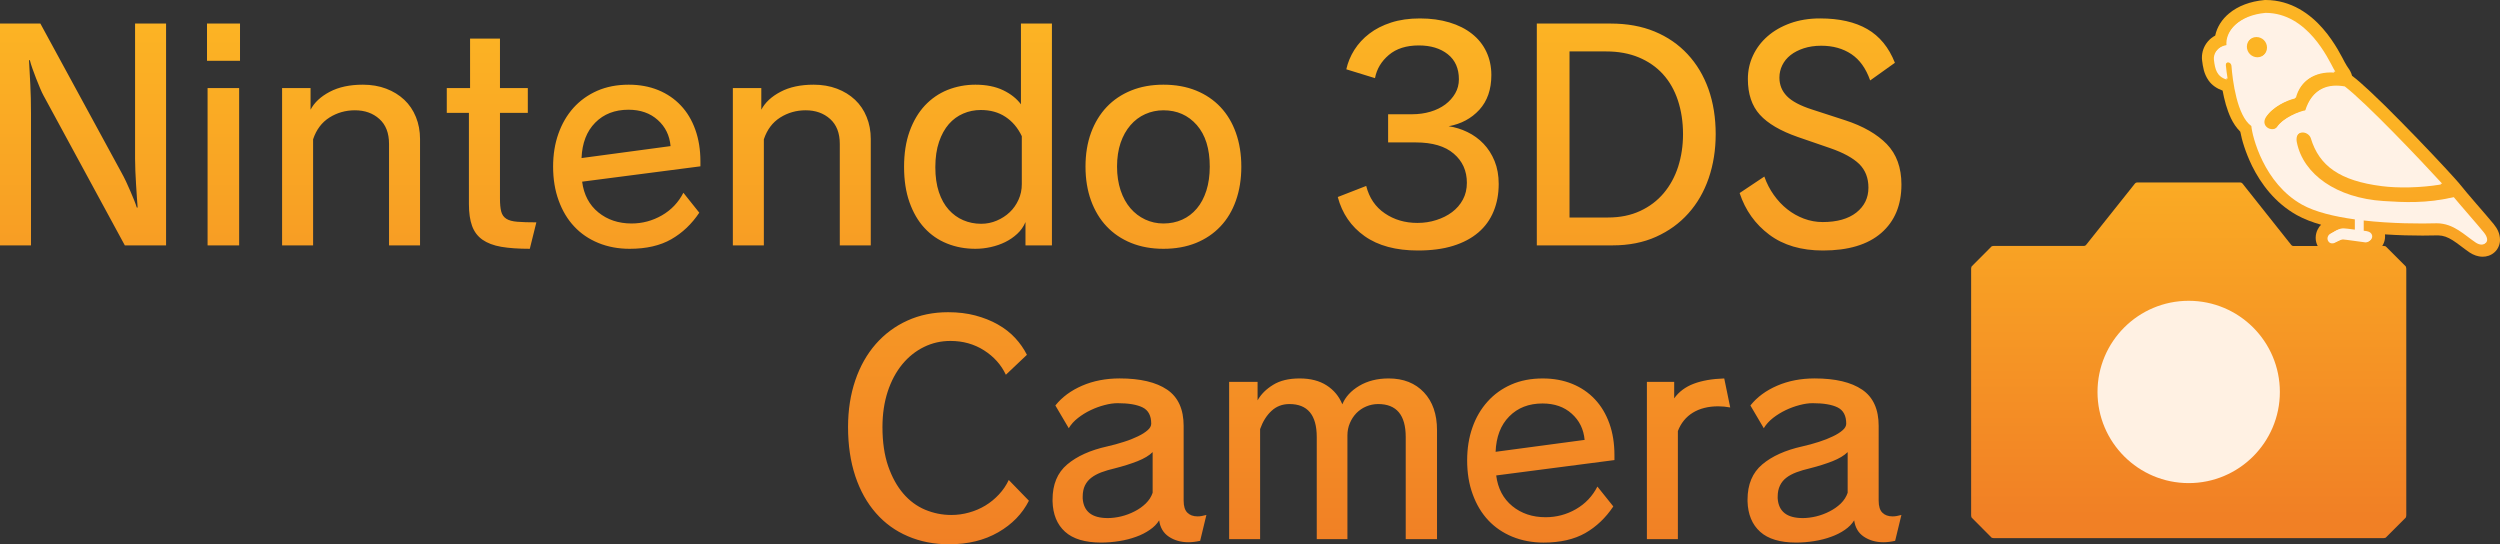
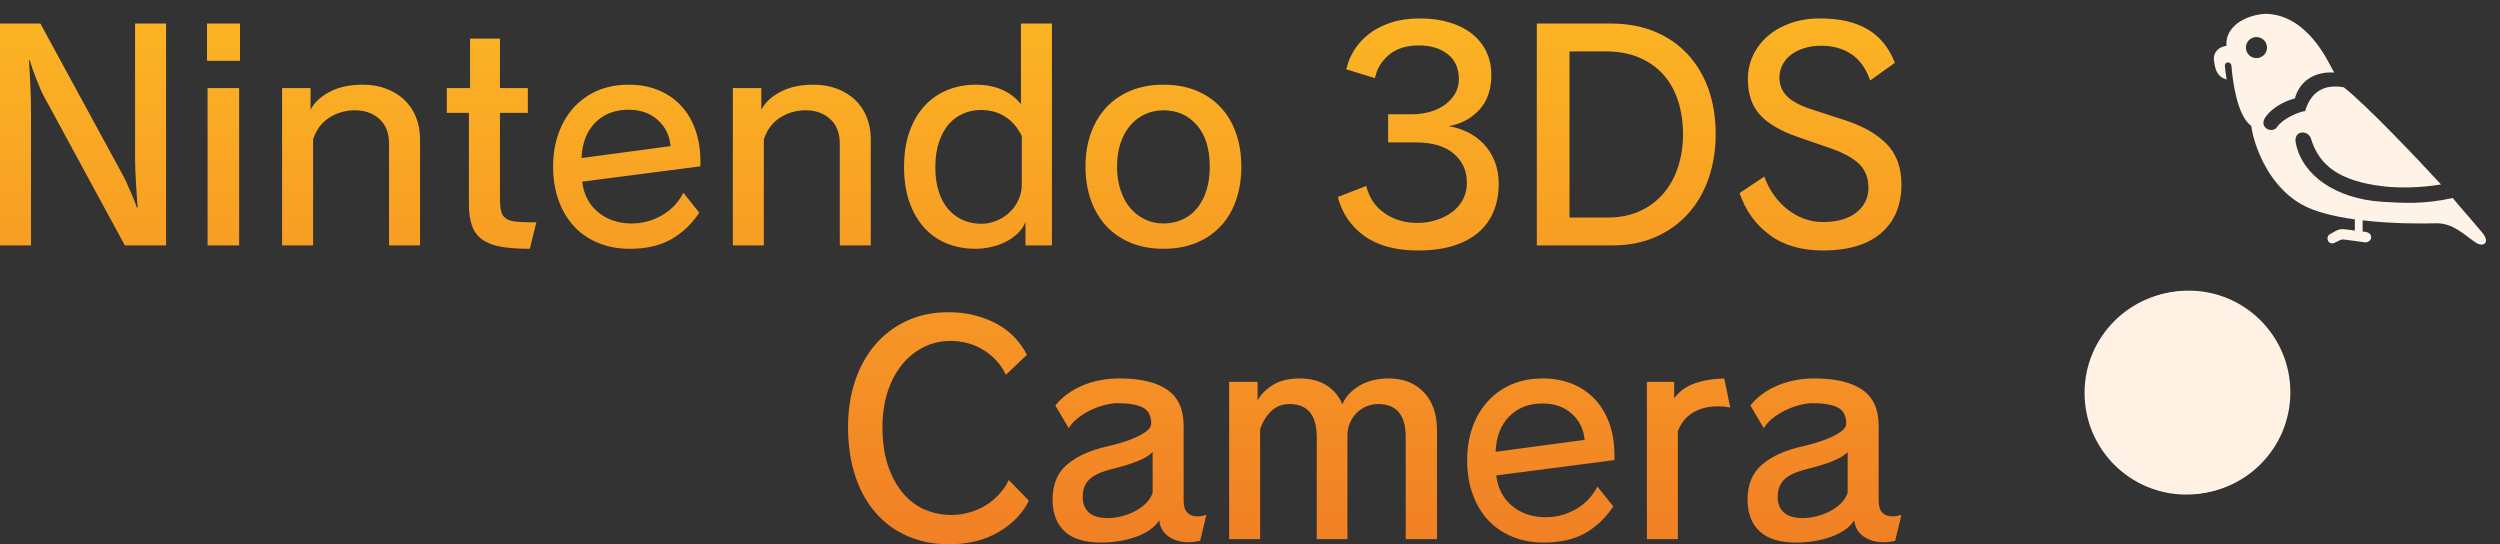
<svg xmlns="http://www.w3.org/2000/svg" xmlns:xlink="http://www.w3.org/1999/xlink" version="1.1" id="Layer_1" x="0px" y="0px" width="9371.09px" height="2040.183px" viewBox="0 0 9371.09 2040.183" enable-background="new 0 0 9371.09 2040.183" xml:space="preserve">
  <rect x="0" y="0" width="9371.09" height="2040.183" fill="#333333" stroke="none" />
  <g>
    <g>
      <g>
        <g>
          <g>
            <defs>
              <path id="SVGID_1_" d="M4058.404,1868.49v-6.479c0-16.296,2.788-30.344,8.386-42.15c5.762-11.593,13.777-21.501,24.119-29.261        c10.178-7.925,22.96-14.581,37.747-20.328c14.937-5.505,31.687-10.456,50.223-14.78c31.246-7.924,59.512-16.758,84.648-26.637        c25.3-10.107,44.29-21.359,57.064-34.213v152.518c-4.942,14.852-13.492,28.081-25.647,39.974        c-12.05,11.778-26.012,21.608-42.037,29.718c-16.039,8.279-32.867,14.566-50.62,18.904        c-17.726,4.127-34.397,6.211-50.052,6.211C4093.171,1941.957,4061.925,1917.56,4058.404,1868.49 M4056.249,1445.761        c-41.951,18.193-75.366,42.86-100.296,74.113l50.237,85.269c8.364-14.227,19.986-27.029,34.561-38.381        c14.495-11.323,30.25-21.152,47.548-29.332c16.921-8.096,34.312-14.482,52.222-19.091c17.646-4.694,34.027-7.027,48.885-7.027        c41.311,0,72.479,5.392,93.909,16.018c21.245,10.727,31.958,30.897,31.958,60.771c0,8.479-4.403,16.673-13.422,24.411        c-8.812,7.938-20.982,15.677-36.183,22.96c-15.307,7.481-32.79,14.51-52.854,20.783        c-19.908,6.501-40.791,12.262-62.848,17.197c-63.303,14.147-113.164,36.651-149.73,67.606        c-36.552,30.805-54.817,74.747-54.817,131.642v6.508c1.344,48.965,16.9,86.953,46.809,113.967        c29.795,27.016,74.896,40.594,135.326,40.594c22.775,0,45.365-1.893,67.791-5.49c22.412-3.6,43.31-8.82,62.94-16.02        c19.453-6.828,36.623-15.74,51.595-26.117c15.029-10.072,26.744-22.135,35.194-35.648c3.627,27,15.591,47.527,36.296,61.312        c20.6,13.785,45.103,20.797,73.453,20.797c12.895,0,27.469-1.707,43.863-5.307l23.4-96.988        c-12.967,3.613-23.855,5.42-33.053,5.42c-16.388,0-29.162-4.779-38.345-14.039c-9.282-9.211-13.884-24.143-13.884-44.77        v-280.348c0-62.492-20.698-107.864-61.761-135.859c-41.336-28.082-100.749-42.149-178.185-42.149        C4145.108,1418.576,4098.192,1427.581,4056.249,1445.761 M5094.992,1446.323c-30.875,18.458-52.051,41.596-63.295,69.235        c-12.234-29.788-31.758-53.494-58.766-70.864c-27.027-17.454-60.691-26.104-101.213-26.104        c-40.508,0-73.822,7.938-99.672,24.057c-26.01,15.933-45.385,35.293-58.082,57.997v-69.249h-106.604v589.557h116.051v-412.558        c10.107-28.451,24.34-51.227,42.783-68.239c18.363-17.135,40.783-25.599,67.178-25.599        c68.24,0,102.373,41.238,102.373,123.641v382.755h114.979v-389.158c0-16.209,3.051-31.607,9.176-45.727        c5.945-14.411,14.146-26.659,24.418-37.479c10.441-10.505,22.59-19.062,36.908-25.015c14.203-5.939,29.061-9.021,44.65-9.021        c68.975,0,103.355,41.239,103.355,123.642v382.755h117.295v-408.423c0-59.604-16.266-106.961-48.971-141.714        c-32.768-34.753-76.811-52.235-132.16-52.235C5162.812,1418.576,5125.969,1427.852,5094.992,1446.323 M5657.279,1560.915        c32.043-32.489,73.475-48.509,124.785-48.509c44.652,0,81.312,12.775,109.664,38.438        c28.557,25.562,44.488,58.067,48.104,98.069l-333.686,44.653C5608.395,1637.546,5625.23,1593.164,5657.279,1560.915         M5664.834,1441.458c-34.924,15.313-64.641,36.729-89.059,64.113c-24.482,27.178-43.473,59.598-56.539,96.882        c-13.166,37.456-19.723,78.425-19.723,123.178c0,46.888,6.826,89.308,20.902,127.381        c13.777,38.09,33.131,70.311,57.982,96.969c24.938,26.559,54.996,47.191,90.574,61.854        c35.662,14.494,74.73,21.963,117.246,21.963c62.561,0,114.689-12.148,156.309-35.727        c41.395-23.777,76.523-57.266,104.859-99.777l-59.688-74.534c-18.357,36.203-45.172,64.483-80.494,84.819        c-35.107,20.18-73.111,30.164-113.533,30.164c-49.07,0-90.588-13.777-124.699-41.509        c-34.033-27.727-54.307-65.992-60.586-115.056l443.242-57.627v-18.01c0-44.312-6.295-84.016-19.098-119.579        c-12.775-35.3-30.955-65.722-54.377-90.494c-23.508-24.923-51.76-44.19-84.734-57.605        c-33.031-13.422-69.768-20.271-110.303-20.271C5739.039,1418.576,5699.6,1426.145,5664.834,1441.458 M6349.117,1438.292        c-31.24,11.808-55.82,29.986-73.553,54.938v-61.853h-102.273v589.559h116.129v-405.168        c11.359-29.717,30.086-52.776,55.936-68.794c25.926-15.849,57.799-23.956,95.332-23.956c7.205,0,14.596,0.456,22.062,1.081        c7.283,0.739,15.021,1.807,22.873,3.229l-22.426-108.767C6418.459,1420.013,6380.355,1426.514,6349.117,1438.292         M6663.525,1868.49v-6.479c0-16.296,2.896-30.344,8.656-42.15c5.654-11.593,13.6-21.501,23.936-29.261        c10.164-7.925,22.881-14.581,37.918-20.328c14.857-5.505,31.502-10.456,50.051-14.78c31.34-7.924,59.42-16.758,84.729-26.637        c25.215-10.107,44.227-21.359,57.008-34.213v152.518c-5.051,14.852-13.514,28.081-25.477,39.974        c-12.18,11.778-26.232,21.608-42.236,29.718c-15.867,8.279-32.953,14.566-50.602,18.904        c-17.76,4.127-34.496,6.211-50.145,6.211C6698.293,1941.957,6667.133,1917.56,6663.525,1868.49 M6661.557,1445.761        c-42.051,18.193-75.451,42.86-100.297,74.113l50.15,85.269c8.551-14.227,20.174-27.029,34.562-38.381        c14.693-11.323,30.449-21.152,47.527-29.332c17.014-8.096,34.318-14.482,52.229-19.091c17.66-4.694,34.141-7.027,48.979-7.027        c41.141,0,72.5,5.392,93.83,16.018c21.246,10.727,31.949,30.897,31.949,60.771c0,8.479-4.395,16.673-13.309,24.411        c-8.982,7.938-20.982,15.677-36.273,22.96c-15.32,7.481-32.77,14.51-52.67,20.783c-19.873,6.501-40.861,12.262-62.934,17.197        c-63.209,14.147-113.184,36.651-149.82,67.606c-36.467,30.805-54.932,74.747-54.932,131.642v6.508        c1.443,48.965,17.127,86.953,47.1,113.969c29.805,27.014,74.818,40.592,135.24,40.592c22.775,0,45.365-1.893,67.699-5.49        c22.504-3.6,43.309-8.82,62.848-16.02c19.545-6.828,36.922-15.74,51.859-26.117c14.857-10.072,26.551-22.135,35.029-35.648        c3.6,27,15.646,47.527,36.289,61.312c20.697,13.785,45.016,20.797,73.631,20.797c12.781,0,27.377-1.707,43.586-5.305        l23.5-96.99c-12.703,3.613-23.785,5.42-33.145,5.42c-16.203,0-29.078-4.779-38.352-14.039        c-9.197-9.211-13.777-24.142-13.777-44.769v-280.349c0-62.492-20.621-107.864-61.77-135.859        c-41.314-28.081-100.586-42.148-178.086-42.148C6750.33,1418.576,6703.5,1427.581,6661.557,1445.761 M3401.148,1201.767        c-45.834,20.713-85.273,50.229-118.412,87.87c-32.938,37.641-58.615,82.819-76.71,135.938        c-18.01,52.961-27.178,111.3-27.178,175.327c0,68.126,9.176,129.529,27.178,183.92        c18.095,54.385,44.021,100.488,77.344,138.484c33.315,38.09,73.289,66.986,119.934,86.805        c46.56,19.984,97.871,30.072,154.054,30.072c71.027,0,132.438-14.951,184.396-44.926        c51.858-29.801,90.225-69.248,115.056-118.312l-75.53-77.784c-9.282,19.88-21.615,37.896-36.922,54.384        c-15.307,16.474-32.221,30.243-51.041,41.609c-18.977,11.409-39.084,20.058-60.877,26.005        c-21.616,6.131-43.836,9.174-66.61,9.174c-34.134,0-66.717-6.656-98.056-19.715c-31.324-13.229-58.701-33.488-82.109-60.856        c-23.422-27.369-42.228-61.582-56.56-102.894c-14.041-41.082-21.246-89.875-21.246-145.952        c0-49.077,6.68-93.375,19.745-133.361c13.045-39.703,31.317-73.66,54.362-101.812c23.06-28.023,50.066-49.704,81.042-64.925        c30.876-15.32,64.093-22.874,99.685-22.874c46.9,0,88.766,11.692,125.695,35.108c37,23.585,64.355,54.026,82.088,91.652        l78.872-74.738c-11.252-22.521-26.11-43.759-44.19-63.289c-18.096-19.531-39.711-36.262-65.024-50.601        c-25.215-14.312-53.288-25.308-84.179-33.571c-30.977-8.193-64.825-12.234-101.826-12.234        C3497.924,1170.272,3446.962,1180.792,3401.148,1201.767 M778.108,919.784h118.306v-589.62H778.108V919.784z         M1235.927,344.167c-33.664,17.707-57.698,40.038-71.842,67.127v-81.131h-106.687v589.62h116.235V522.132        c12.067-36.25,32.583-63.438,61.319-81.618c28.795-18.056,60.486-27.106,95.331-27.106c37.104,0,67.635,10.808,91.75,32.562        c24.137,21.552,36.204,52.652,36.204,93.212v380.596h116.235V521.005c0-29.855-5.228-57.356-15.484-82.528        c-10.261-25.339-24.853-46.812-43.658-64.494c-18.927-17.75-41.521-31.655-67.812-41.604        c-26.098-9.957-55.362-14.938-87.338-14.938C1311.116,317.44,1269.702,326.295,1235.927,344.167 M2231.203,459.69        c31.872-32.277,73.475-48.395,124.622-48.395c44.731,0,81.291,12.838,109.656,38.365        c28.614,25.524,44.575,58.253,48.089,97.999l-333.685,44.796C2182.136,536.322,2199.071,492.152,2231.203,459.69         M2238.593,340.303c-34.856,15.402-64.491,36.701-89.072,63.968c-24.485,27.416-43.292,59.797-56.439,97.11        c-13.247,37.248-19.802,78.378-19.802,123.177c0,46.729,6.917,89.187,20.879,127.229        c13.781,38.085,33.135,70.548,58.072,97.021c24.852,26.723,55.01,47.257,90.672,61.931        c35.479,14.495,74.541,21.878,117.232,21.878c62.406,0,114.521-11.928,156.137-35.783        c41.581-23.828,76.604-57.002,104.984-99.585l-59.626-74.697c-18.536,36.168-45.372,64.477-80.495,84.726        c-35.307,20.207-73.004,30.436-113.639,30.436c-49.042,0-90.637-13.912-124.586-41.58        c-34.116-27.747-54.466-66.096-60.774-115.162l443.358-57.496v-18.201c0-44.062-6.422-83.809-19.204-119.39        c-12.675-35.514-30.776-65.804-54.384-90.612c-23.407-24.887-51.674-44.088-84.705-57.62        c-33.131-13.472-69.789-20.21-110.396-20.21C2312.786,317.44,2273.339,325.096,2238.593,340.303 M2925.665,344.167        c-33.777,17.707-57.812,40.038-71.959,67.127v-81.131H2747.03v589.62h116.235V522.132        c12.07-36.25,32.583-63.438,61.304-81.618c28.743-18.056,60.508-27.106,95.354-27.106c36.922,0,67.535,10.808,91.754,32.562        c24.048,21.552,36.218,52.652,36.218,93.212v380.596h116.122V521.005c0-29.855-5.114-57.356-15.478-82.528        c-10.164-25.339-24.845-46.812-43.572-64.494c-18.905-17.75-41.432-31.655-67.799-41.604        c-26.288-9.957-55.379-14.938-87.329-14.938C3000.747,317.44,2959.337,326.295,2925.665,344.167 M4292.681,822.76        c-21.245-9.943-39.71-23.955-55.272-42.121c-15.676-18.162-28.003-40.485-36.922-67.229        c-8.721-26.506-13.329-56.216-13.329-88.866c0-33.54,4.608-63.153,13.329-89.14c8.926-25.937,21.246-47.854,36.922-66.027        c15.57-18.155,34.027-31.972,55.272-41.56c21.438-9.585,44.135-14.41,68.347-14.41c51.047,0,92.812,18.461,125.232,55.418        c32.319,36.962,48.444,88.777,48.444,155.719c0,33.358-4.231,63.257-12.704,90c-8.642,26.645-20.447,49.07-35.74,67.02        c-15.3,18.237-33.687,32.192-55.011,41.787c-21.245,9.481-44.652,14.347-70.229,14.347        C4336.809,837.711,4314.12,832.754,4292.681,822.76 M4240.005,339.318c-35.926,14.538-66.446,35.194-91.675,61.756        c-25.193,26.744-44.803,58.879-58.694,96.513c-13.756,37.654-20.697,79.964-20.697,126.965        c0,46.73,6.941,89.186,20.697,127.229c13.885,38.078,33.501,70.54,58.694,97.021c25.229,26.723,55.749,47.249,91.675,61.931        c35.927,14.495,76.156,21.878,121.016,21.878c45.372,0,86.069-7.383,122.09-21.878c35.841-14.682,66.34-35.208,91.555-61.931        c25.214-26.48,44.688-58.942,58.074-97.021c13.5-38.043,20.271-80.498,20.271-127.229c0-46.176-6.765-88.414-20.271-126.492        c-13.386-37.879-32.86-70.241-58.074-96.979c-25.215-26.562-55.714-47.218-91.555-61.757        c-36.005-14.588-76.711-21.878-122.09-21.878C4316.168,317.44,4275.938,324.73,4240.005,339.318 M1762.008,144.655v185.51        h-87.312v92.834h83.001v342.05c0,32.726,3.866,60.06,11.808,81.71c7.812,21.744,20.801,38.893,38.892,51.725        c18.091,12.61,41.581,21.65,70.401,26.658c28.739,4.95,64.559,7.468,107.139,7.468l24.582-99.137        c-29.98,0-53.751-0.718-71.479-2.204c-17.75-1.409-31.509-5.079-41.072-11.153c-9.527-6.074-16.015-15.036-19.169-27.185        c-3.232-12.113-4.684-28.515-4.684-48.988V423h104.351v-92.834h-104.351v-185.51L1762.008,144.655L1762.008,144.655z         M506.287,88.332v506.277c0,13.554,0.451,28.942,1.077,46.461c0.719,17.422,1.629,34.582,2.71,51.631        c1.078,17.057,2.066,33.256,3.151,48.48c1.167,15.307,1.974,27.558,2.689,36.783h-3.233        c-1.974-7.205-5.31-16.021-9.457-26.566c-4.324-10.662-9.175-22.287-14.485-34.664c-5.311-12.415-10.809-24.805-16.478-36.772        c-5.761-12.066-11.434-23.138-17.013-33.095L151.358,88.332H0v831.452h116.157V422.998c0-36.964-0.818-72.826-2.617-107.672        c-1.807-34.842-3.429-64.661-4.77-89.592h3.233c1.981,8.543,5.231,18.953,9.471,31.055        c4.229,11.988,8.912,24.407,13.859,37.229c4.943,12.745,9.912,25.075,14.951,36.779c4.954,11.618,9.179,20.857,12.785,27.188        l304.86,561.8H622.52V88.333L506.287,88.332L506.287,88.332z M775.939,227.94h123.715V88.333H775.939V227.94z         M3610.56,825.364c-20.698-8.848-38.7-22.035-54.362-39.376c-15.662-17.423-28.003-39.446-36.837-66.002        c-8.919-26.743-13.329-57.802-13.329-93.403c0-36.247,4.681-67.852,13.863-94.859c9.196-27.006,21.615-49.155,36.836-66.678        c15.307-17.422,33.131-30.432,53.829-39.336c20.534-8.952,42.684-13.376,66.084-13.376c35.499,0,66.283,8.464,92.202,25.624        c25.926,17.061,46.367,41.093,61.325,72.479v180.021c0,20.68-4.047,40.037-12.333,58.21        c-8.286,18.159-19.084,33.807-33.061,46.908c-13.848,13.194-30.058,23.601-48.508,31.424        c-18.379,7.881-38.011,11.843-58.623,11.843C3653.606,838.842,3631.094,834.205,3610.56,825.364 M3826.928,88.332v302.713        c-15.662-21.246-37.918-39.038-66.703-52.854c-28.649-13.717-63.402-20.744-103.916-20.744        c-36.915,0-71.682,6.657-104.45,19.62c-32.689,13.19-61.034,32.871-85.26,58.662c-24.141,26.029-43.124,58.164-56.987,96.512        c-13.884,38.369-20.79,82.799-20.79,133.353c0,49.704,6.657,93.802,20.15,132.09c13.6,38.448,32.156,70.626,56.091,96.559        c23.771,25.961,51.958,45.421,84.826,58.615c32.505,13.194,68.061,19.759,106.42,19.759c19.268,0,38.529-2.254,57.62-6.473        c19.254-4.331,37.178-10.405,53.829-18.642c16.764-8.208,31.793-18.507,45.208-30.897        c13.514-12.419,23.955-27.192,30.976-44.256v87.437h99.122V88.333h-116.136V88.332z M5883.264,192.785h137.596        c45.371,0,86.057,7.465,121.996,22.324c35.727,14.936,66.1,35.965,90.588,62.89c24.566,27.089,43.223,59.65,55.998,98.103        c12.689,38.448,19.268,80.655,19.268,126.854c0,43.312-6.209,83.772-18.193,121.588        c-12.146,37.633-30.059,70.625-53.836,99.04c-23.85,28.377-53.217,50.781-88.51,67.127        c-35.195,16.387-75.438,24.581-120.916,24.581h-143.99V192.785L5883.264,192.785z M5760.633,88.332v831.452h283.619        c61.057,0,115.34-10.619,162.967-32.014c47.727-21.396,88.246-50.601,121.549-87.97c33.5-37.324,58.779-81.388,76.256-132.168        c17.383-50.824,26.117-105.713,26.117-164.677c0-61.853-9.098-118.132-27.008-168.912        c-18.201-50.82-44.391-94.574-78.602-131.193c-34.041-36.506-75.189-64.821-123.527-84.772        c-48.252-19.891-103.084-29.752-164.146-29.752L5760.633,88.332L5760.633,88.332z M5214.387,84.552        c-31.588,10.221-58.887,24.169-81.477,41.588c-22.889,17.423-41.432,37.687-56.092,60.643        c-14.51,23.138-24.688,47.495-30.264,73.016l107.502,33.089c6.508-34.07,23.707-63.023,51.857-86.832        c28.023-23.859,65.559-35.749,112.387-35.749c44.754,0,81.043,11.036,108.684,33.003c27.811,22.106,41.58,53.473,41.58,93.955        c0,19.069-4.58,36.772-13.771,52.713c-9.268,15.932-21.691,29.88-37.369,41.68c-15.592,11.522-34.025,20.655-55.449,27.007        c-21.359,6.352-44.404,9.585-69.35,9.585h-89.379v105.573h103.275c62.564,0,110.291,14.087,142.781,42.128        c32.859,28.003,49.148,64.435,49.148,109.361c0,23.319-4.943,44.348-14.939,62.767c-9.906,18.542-23.514,34.219-40.42,46.93        c-17.121,12.931-36.852,22.703-59.25,29.78c-22.426,7.283-45.926,10.79-70.775,10.79c-46.197,0-86.977-11.864-122.1-35.791        c-35.207-23.849-58.537-57.979-69.865-102.86l-106.592,41.538c16.365,61.813,49.951,110.77,100.736,146.725        c50.791,35.884,117.387,53.751,199.795,53.751c50.408,0,94.527-5.797,132.355-17.604c37.547-11.7,68.971-28.493,94.172-50.066        c25.334-21.693,44.305-47.933,56.984-78.95c12.805-30.898,19.191-65.152,19.191-102.864c0-31.933-5.129-60.511-15.393-85.761        c-10.342-25.262-24.219-47.001-41.609-65.092c-17.361-18.057-37.455-32.645-60.123-43.602        c-22.797-11.07-46.275-18.271-70.424-21.857c46.916-8.652,85.273-29.226,115.17-61.869        c29.795-32.732,44.83-76.085,44.83-130.099c0-32.054-6.395-61.091-18.721-87.29c-12.434-26.381-30.342-48.669-53.844-67.205        c-23.406-18.549-51.766-32.832-84.725-42.68c-33.062-9.992-69.877-14.954-110.297-14.954        C5282.1,69.068,5245.889,74.246,5214.387,84.552 M6710.52,87.212c-33.395,12.112-61.744,28.397-85.252,49.067        c-23.408,20.569-41.504,44.525-54.277,71.887c-12.889,27.424-19.197,56.644-19.197,88.062        c0,56.134,14.859,100.605,44.77,133.694c29.795,32.995,77.42,60.956,142.777,83.694l120.471,41.503        c49.701,17.149,86.254,37.143,109.404,59.736c22.945,22.696,34.461,52.186,34.461,88.514c0,38.451-15.121,69.323-45.18,93.237        c-30.371,23.848-72.482,35.74-126.42,35.74c-24.127,0-47.627-4.324-70.295-12.788c-22.797-8.593-43.494-20.207-62.406-35.251        c-18.82-14.812-35.654-32.8-50.58-53.828c-14.855-20.94-26.664-43.758-35.299-68.713l-92.658,61.815        c21.332,64.693,58.518,116.688,111.463,156.277c52.947,39.475,119.828,59.099,200.877,59.099        c95.246,0,167.988-21.878,218.426-65.55c50.414-43.701,75.793-104.305,75.793-181.809c0-63.178-18.365-113.773-54.832-151.407        c-36.717-37.509-88.676-67.489-156.287-89.492l-124.621-40.481c-44.121-14.229-75.432-31.019-93.824-50.109        c-18.621-19.133-27.789-42.316-27.789-69.324c0-16.298,3.578-31.768,10.705-46.363c7.205-14.545,17.383-27.188,30.975-37.868        c13.416-10.626,30.066-19.083,49.52-25.563c19.625-6.352,41.354-9.602,65.65-9.602c43.941,0,81.652,10.627,112.807,31.467        c31.34,20.896,54.832,53.932,70.516,98.646l92.715-66.147c-22.773-57.621-57.234-99.621-103.455-126.271        c-46.182-26.744-105.238-40.023-176.904-40.023C6781.312,69.068,6743.941,75.142,6710.52,87.212" />
            </defs>
            <clipPath id="SVGID_2_">
              <use xlink:href="#SVGID_1_" overflow="visible" />
            </clipPath>
            <linearGradient id="SVGID_3_" gradientUnits="userSpaceOnUse" x1="4696.429" y1="1191.056" x2="4788.63" y2="1191.056" gradientTransform="matrix(0 21.378 -21.378 0 29026.678 -100333.516)">
              <stop offset="0" style="stop-color:#FCB424" />
              <stop offset="1" style="stop-color:#F18025" />
            </linearGradient>
            <rect x="0.001" y="69.068" clip-path="url(#SVGID_2_)" fill="url(#SVGID_3_)" width="7127.387" height="1971.131" />
          </g>
        </g>
      </g>
    </g>
    <path fill="#FFF2E6" d="M8575.559,1472.875c0,210.407-170.455,380.941-380.869,380.941c-210.152,0-380.842-170.534-380.842-380.941   c0-210.408,170.705-380.956,380.842-380.956C8405.104,1091.919,8575.559,1262.466,8575.559,1472.875" />
    <path fill="#FFF1E3" d="M8585.262,1470.456c0,210.479-170.611,381.212-381.127,381.212c-210.592,0-381.205-170.727-381.205-381.212   c0-210.507,170.613-381.048,381.205-381.048C8414.65,1089.401,8585.262,1259.95,8585.262,1470.456" />
    <g>
      <g>
        <g>
          <g>
            <defs>
              <path id="SVGID_4_" d="M7862.371,1469.368c0-189.091,153.145-341.872,341.863-341.872        c188.443,0,341.68,152.795,341.68,341.872c0,188.438-153.234,341.509-341.68,341.509        C8015.535,1810.869,7862.371,1657.805,7862.371,1469.368 M8010.115,684.02c-2.254,0-5.477,1.668-7.027,3.496l-183.764,230.782        c-1.521,1.935-4.58,3.499-7.02,3.499h-338.529c-2.326,0-6.123,0.812-8.285,1.665l-74.998,75.323        c-1.002,2.383-1.811,6.067-1.811,8.449v924.373c0,2.525,0.811,6.309,1.811,8.465l74.998,75.365        c2.162,0.988,5.945,1.707,8.285,1.707h1460.479c2.34,0,6.129-0.732,8.352-1.707l75.381-75.365        c0.803-2.156,1.811-5.939,1.811-8.465v-924.365c0-2.383-1.002-6.067-1.811-8.45l-75.381-75.323        c-2.234-0.854-6.02-1.672-8.352-1.672l-338.266,0.271c-2.418,0-5.492-1.465-7.121-3.499l-183.414-231.045        c-1.521-1.828-4.752-3.496-7.127-3.496L8010.115,684.02L8010.115,684.02z" />
            </defs>
            <clipPath id="SVGID_5_">
              <use xlink:href="#SVGID_4_" overflow="visible" />
            </clipPath>
            <linearGradient id="SVGID_6_" gradientUnits="userSpaceOnUse" x1="4715.898" y1="943.726" x2="4808.106" y2="943.726" gradientTransform="matrix(0 16.569 -16.569 0 23841.1 -77731.906)">
              <stop offset="0" style="stop-color:#FCB424" />
              <stop offset="1" style="stop-color:#F18025" />
            </linearGradient>
-             <rect x="7388.68" y="684.02" clip-path="url(#SVGID_5_)" fill="url(#SVGID_6_)" width="1631.117" height="1333.14" />
          </g>
        </g>
      </g>
    </g>
    <g>
      <g>
        <g>
          <g>
            <defs>
-               <path id="SVGID_7_" d="M8490.279,0.007l-2.34,0.181c-53.752,4.997-98.959,22.324-132.354,50.06        c-26.281,21.655-45.287,50.823-52.045,83.155c-10.525,5.537-19.887,13.008-27.275,21.697        c-15.748,18.403-22.512,40.293-22.512,60.643c0,3.146,0.084,7.201,0.803,11.885c3.053,22.143,5.869,47.844,24.219,74.225        c12.52,17.693,31.125,30.168,52.492,37.736c2.789,14.895,6.758,33.622,12.234,52.616        c10.1,33.088,23.686,71.354,54.127,101.516c5.668,30.976,18.998,76.811,44.461,129.156        c32.156,64.377,84.094,136.854,167.383,183.419c27.285,15.113,58.238,26.821,91.207,36.146        c-7.021,6.692-9.098,10.662-13.215,18.13c-3.721,7.582-7.205,17.696-7.32,30.884c-0.17,10.312,2.805,23.059,9.275,33.863        c13.131,24.488,42.684,33.536,56.547,32.228c11.514,0,18.285-2.29,21.43-3.201l2.525-0.854l2.531-1.166        c8.088-3.784,14.311-6.828,18.174-8.771c1.002,0.078,2.418,0.264,3.854,0.569l73.219,9.865h3.229        c17.197-0.398,30.807-5.534,44.021-15.705c12.967-9.772,25.482-28.963,25.336-52.008c0.084-2.476,0-5.121-0.285-7.731        c51.693,3.492,100.588,4.538,140.986,4.538c22.24,0,41.965-0.263,58.168-0.775c19.889,0.513,35.654,6.572,54.547,18.379        c18.826,11.708,38.914,29.021,63.572,45.835c14.49,9.402,30.322,15.647,48.885,15.754h0.457        c14.039,0,30.605-4.523,44.119-16.793c13.693-12.062,20.791-31.153,20.334-47.015c-0.348-23.998-10.441-42.029-23.67-58.552        c-15.484-18.905-41.602-48.949-66.455-77.628c-24.395-28.312-48.336-56.438-55.078-65.354        c-5.314-6.942-12.064-14.414-23.324-27.188c-38.707-43.089-121.186-130.97-202.754-213.52        c-40.621-41.524-81.227-81.533-115.973-113.899c-26.225-24.215-47.988-43.896-67.264-58.253c0-0.103-0.08-0.284-0.08-0.362        c-3.072-12.479-10.732-24.262-14.074-28.597c-3.494-5.171-6.48-9.218-12.939-21.106        c-8.654-15.484-35.57-73.293-82.016-126.504C8661.221,54.196,8589.562,0.089,8492.24,0L8490.279,0.007L8490.279,0.007z" />
-             </defs>
+               </defs>
            <clipPath id="SVGID_8_">
              <use xlink:href="#SVGID_7_" overflow="visible" />
            </clipPath>
            <linearGradient id="SVGID_9_" gradientUnits="userSpaceOnUse" x1="4715.989" y1="907.244" x2="4808.18" y2="907.244" gradientTransform="matrix(0 16.57 -16.57 0 23845.771 -77735.688)">
              <stop offset="0" style="stop-color:#FCB424" />
              <stop offset="1" style="stop-color:#F18025" />
            </linearGradient>
-             <rect x="8253.754" y="0.007" clip-path="url(#SVGID_8_)" fill="url(#SVGID_9_)" width="1117.811" height="962.276" />
          </g>
        </g>
      </g>
    </g>
-     <path fill="#FFF1E3" d="M8422.295,174.905c0-21.736,17.646-39.34,39.633-39.34c21.879,0,39.525,17.604,39.525,39.34   c0,21.928-17.646,39.76-39.525,39.76C8439.941,214.664,8422.295,196.832,8422.295,174.905 M9310.074,870.53   c-25.123-30.897-84.535-97.914-112.111-131.453c-102.818,23.852-187.092,19.453-264.336,14.367   c-174.225-11.17-300.084-99.67-324.039-220.053c-3.074-14.858-0.549-33.686,16.65-38.629c19.268-5.615,35.84,8.098,39.525,20.086   c31.238,103.725,108.312,159.951,266.783,180.062c57.086,7.201,143.504,6.714,221.672-6.658   c-81.141-88.777-285.502-303.42-364.916-364.337c-58.09-10.075-118.676,2.664-144.871,89.229   c-26.564,3.518-85.545,29.39-105.531,60.103c-16.266,24.706-65.984,4.638-46.359-32.427   c26.373-42.985,82.926-67.976,113.641-74.996c16.914-63.972,72.926-102.419,147.65-96.957c-2.162-3.232-4.139-7.201-6.672-11.704   c-19.615-35.887-98.305-208.932-254.883-208.932c-96.975,8.863-148.848,64.641-142.623,120.336   c-37.727,4.684-49.797,32.047-47.258,52.18c4.232,35.869,10.506,62.797,47.619,74.128c-2.879-18.536-5.676-38.935-6.648-51.631   c1.16-17.64,22.404-15.972,24.668-0.487c4.23,56.169,21.166,188.361,74.73,226.528c3.236,39.031,46.83,214.825,190.244,294.978   c49.254,27.537,121.818,44.614,197.891,55.135v41.829l-30.5-3.869c-22.896-2.66-27.383-3.969-66.375,19.759   c-2.057,1.85-9.623,12.519-3.129,23.671c7.283,12.661,21.395,7.653,21.395,7.653c31.346-14.41,24.502-15.307,48.629-12.148   l69.969,9.503c8.99,0,21.145-7.383,21.145-19.489c0-11.971-10.342-18.236-21.145-20.072l-10.627-1.408V823.19   c107.949,12.333,218.51,12.596,278.135,10.854c63.629,0.256,103.27,43.984,145.688,72.293   C9313.41,925.852,9339.42,906.321,9310.074,870.53" />
    <path fill="#FFF2E6" d="M8418.619,178.283c0-21.787,17.531-39.391,39.604-39.391c21.699,0,39.525,17.604,39.525,39.391   c0,21.928-17.818,39.525-39.525,39.525C8436.15,217.801,8418.619,200.21,8418.619,178.283 M9305.656,873.36   c-25.115-30.697-84.463-97.813-112.004-131.314c-102.82,23.817-187.014,19.354-264.357,14.308   c-173.877-11.071-299.551-99.382-323.676-219.917c-3.166-14.631-0.371-33.516,16.75-38.529c19.268-5.616,35.84,7.92,39.523,20.132   c31.162,103.614,108.32,159.769,266.527,179.756c57.158,7.465,143.398,6.839,221.566-6.352   c-81.143-88.966-285.426-303.421-364.639-364.302c-57.99-9.934-118.568,2.621-144.951,89.186   c-26.365,3.422-85.266,29.49-105.346,60.182c-16.209,24.627-65.906,4.516-46.275-32.541   c26.381-42.943,82.842-67.838,113.447-74.961c16.936-63.79,72.928-102.23,147.646-96.957c-1.973-3.232-4.232-7.02-6.758-11.625   c-19.439-35.781-98.326-208.654-254.613-208.654c-96.975,8.734-148.84,64.473-142.531,120.111   c-37.625,4.816-49.609,32.097-47.242,52.215c4.232,35.841,10.619,62.77,47.619,74.1c-2.816-18.724-5.59-38.893-6.672-51.553   c1.174-17.682,22.512-16.203,24.754-0.447c4.131,55.969,20.988,187.995,74.555,226.176   c3.422,39.077,46.816,214.824,190.059,294.729c49.328,27.594,121.848,44.764,197.912,55.234v41.794l-30.516-3.87   c-22.773-2.816-27.391-4.068-66.354,19.803c-2.076,1.827-9.551,12.375-3.051,23.485c7.283,12.661,21.332,7.881,21.332,7.881   c31.139-14.389,24.48-15.42,48.629-12.269l69.875,9.48c8.982,0,21.332-7.369,21.332-19.432s-10.543-18.379-21.332-20.129   l-10.74-1.266v-41.781c107.885,12.575,218.432,12.66,278.057,10.911c63.459,0.362,103.191,43.984,145.682,72.15   C9308.992,928.74,9335.102,909.094,9305.656,873.36" />
  </g>
</svg>